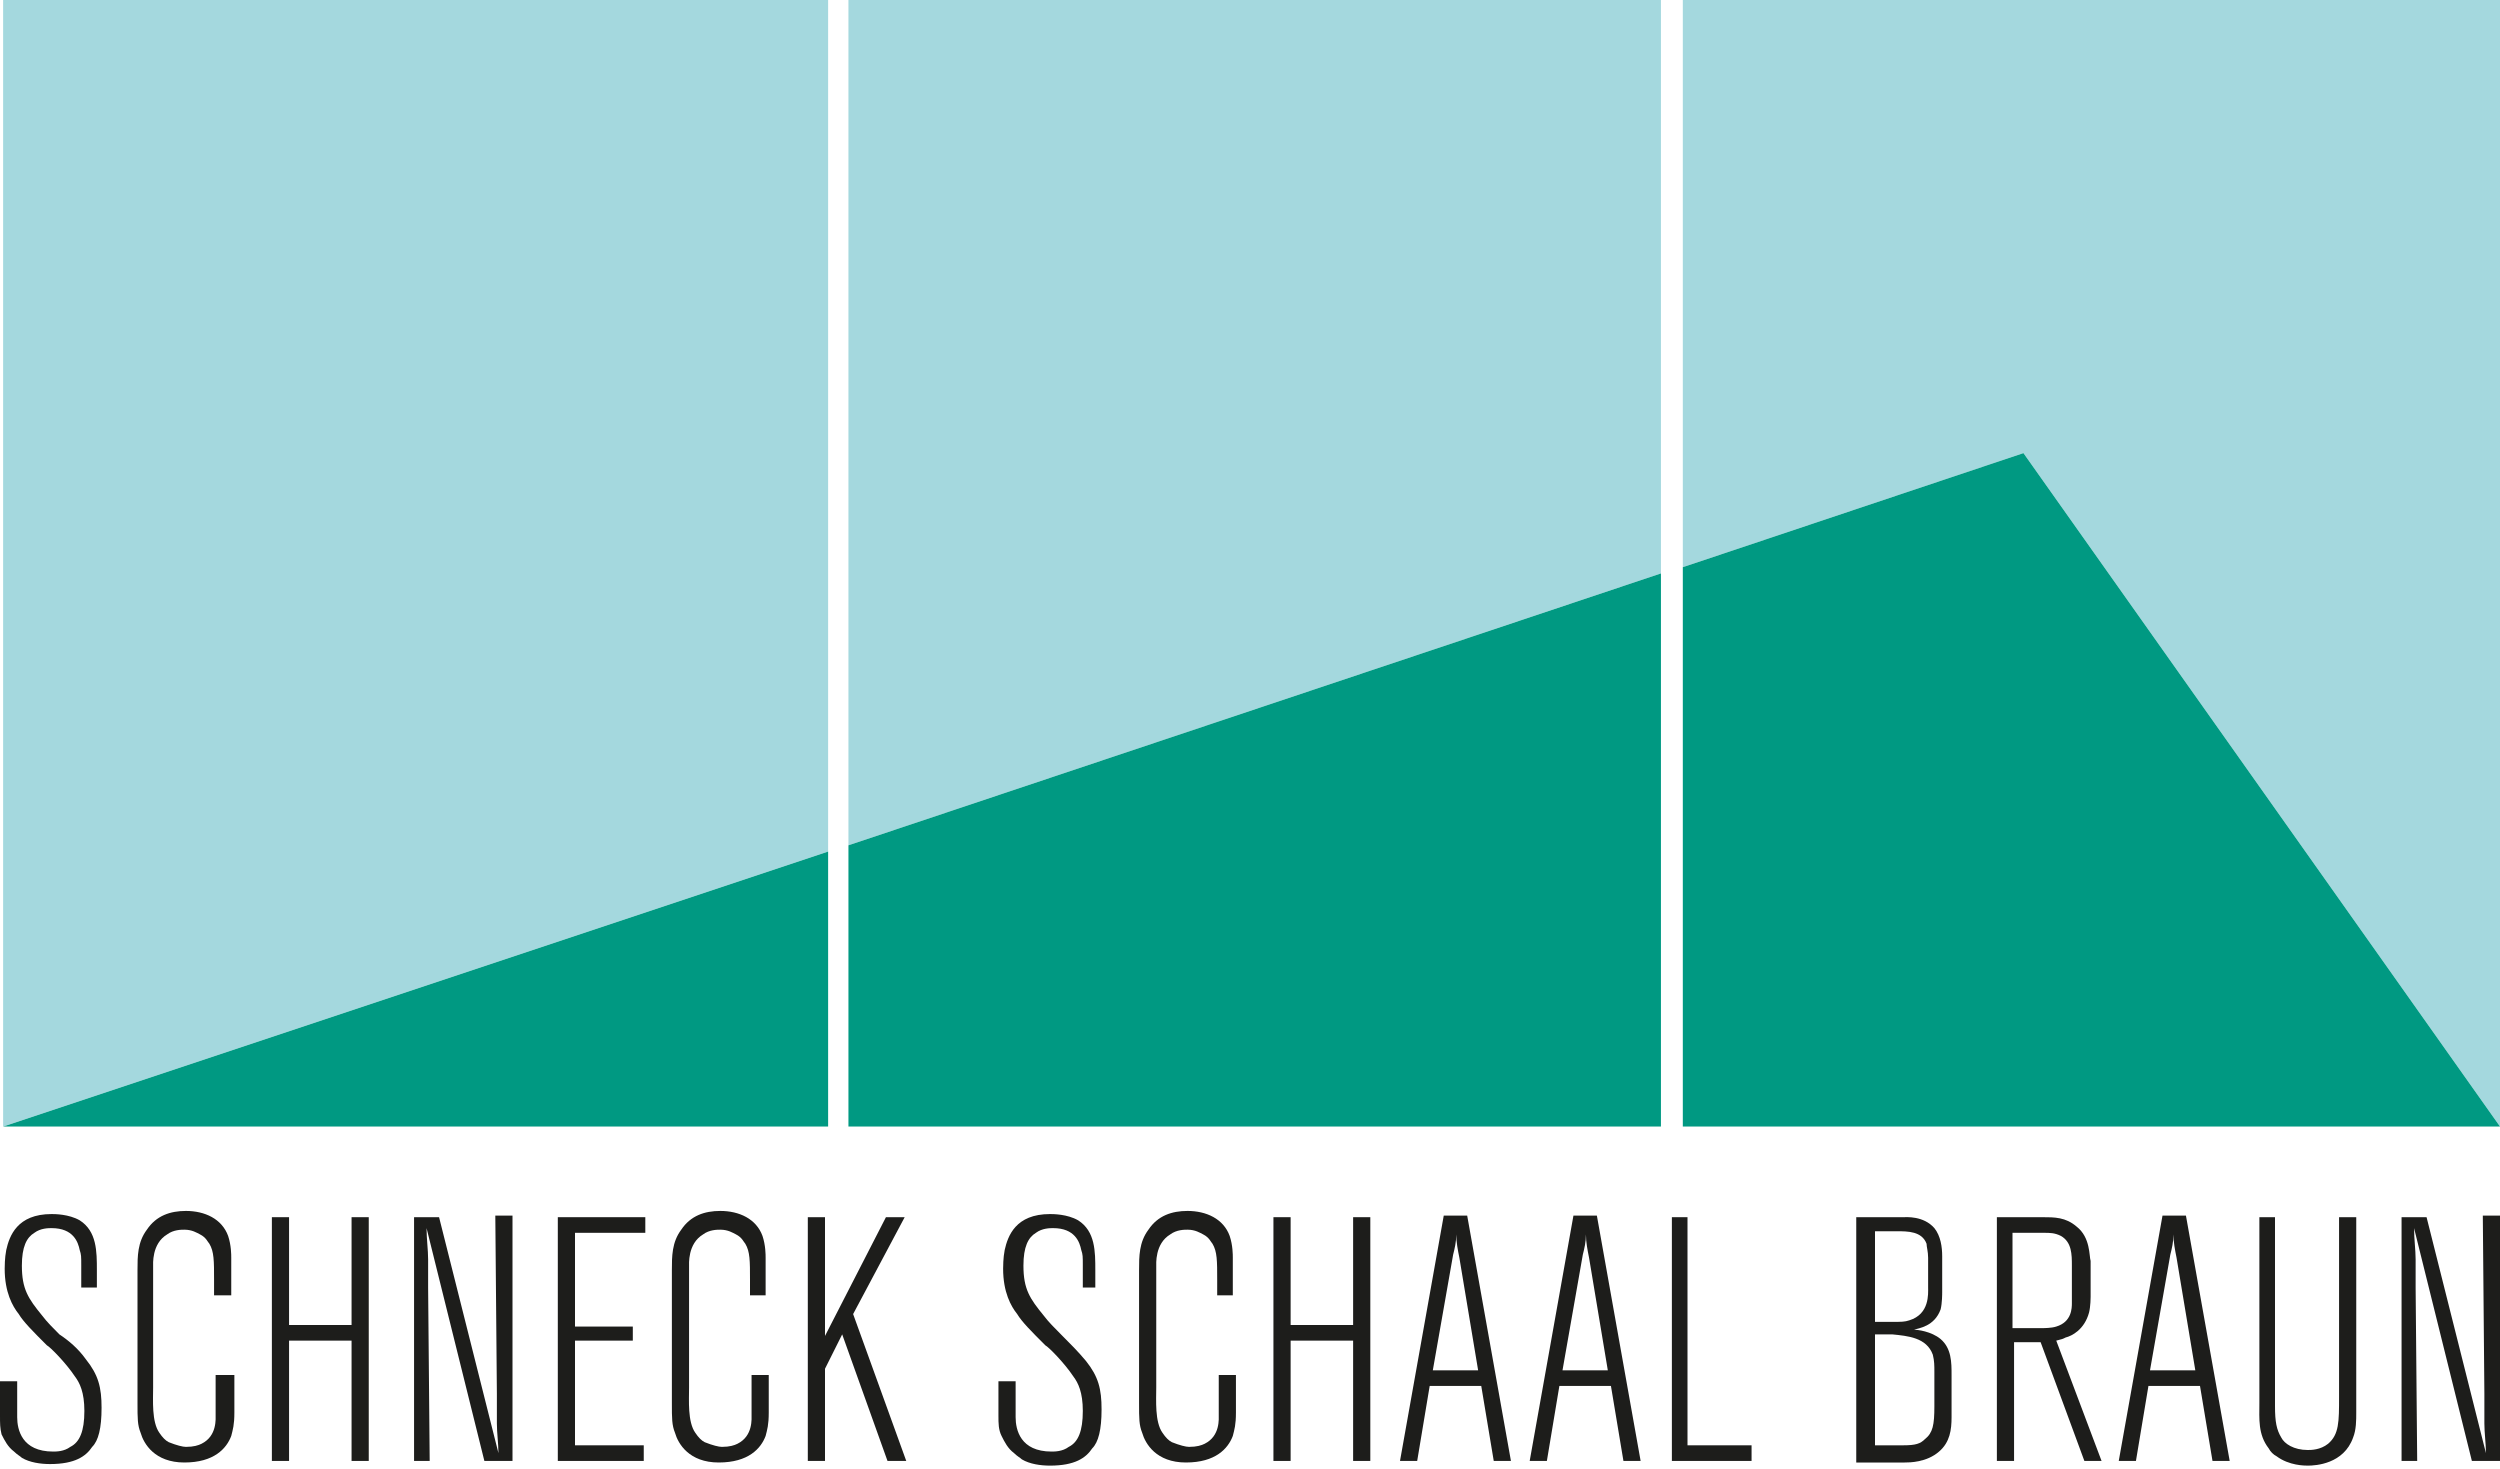
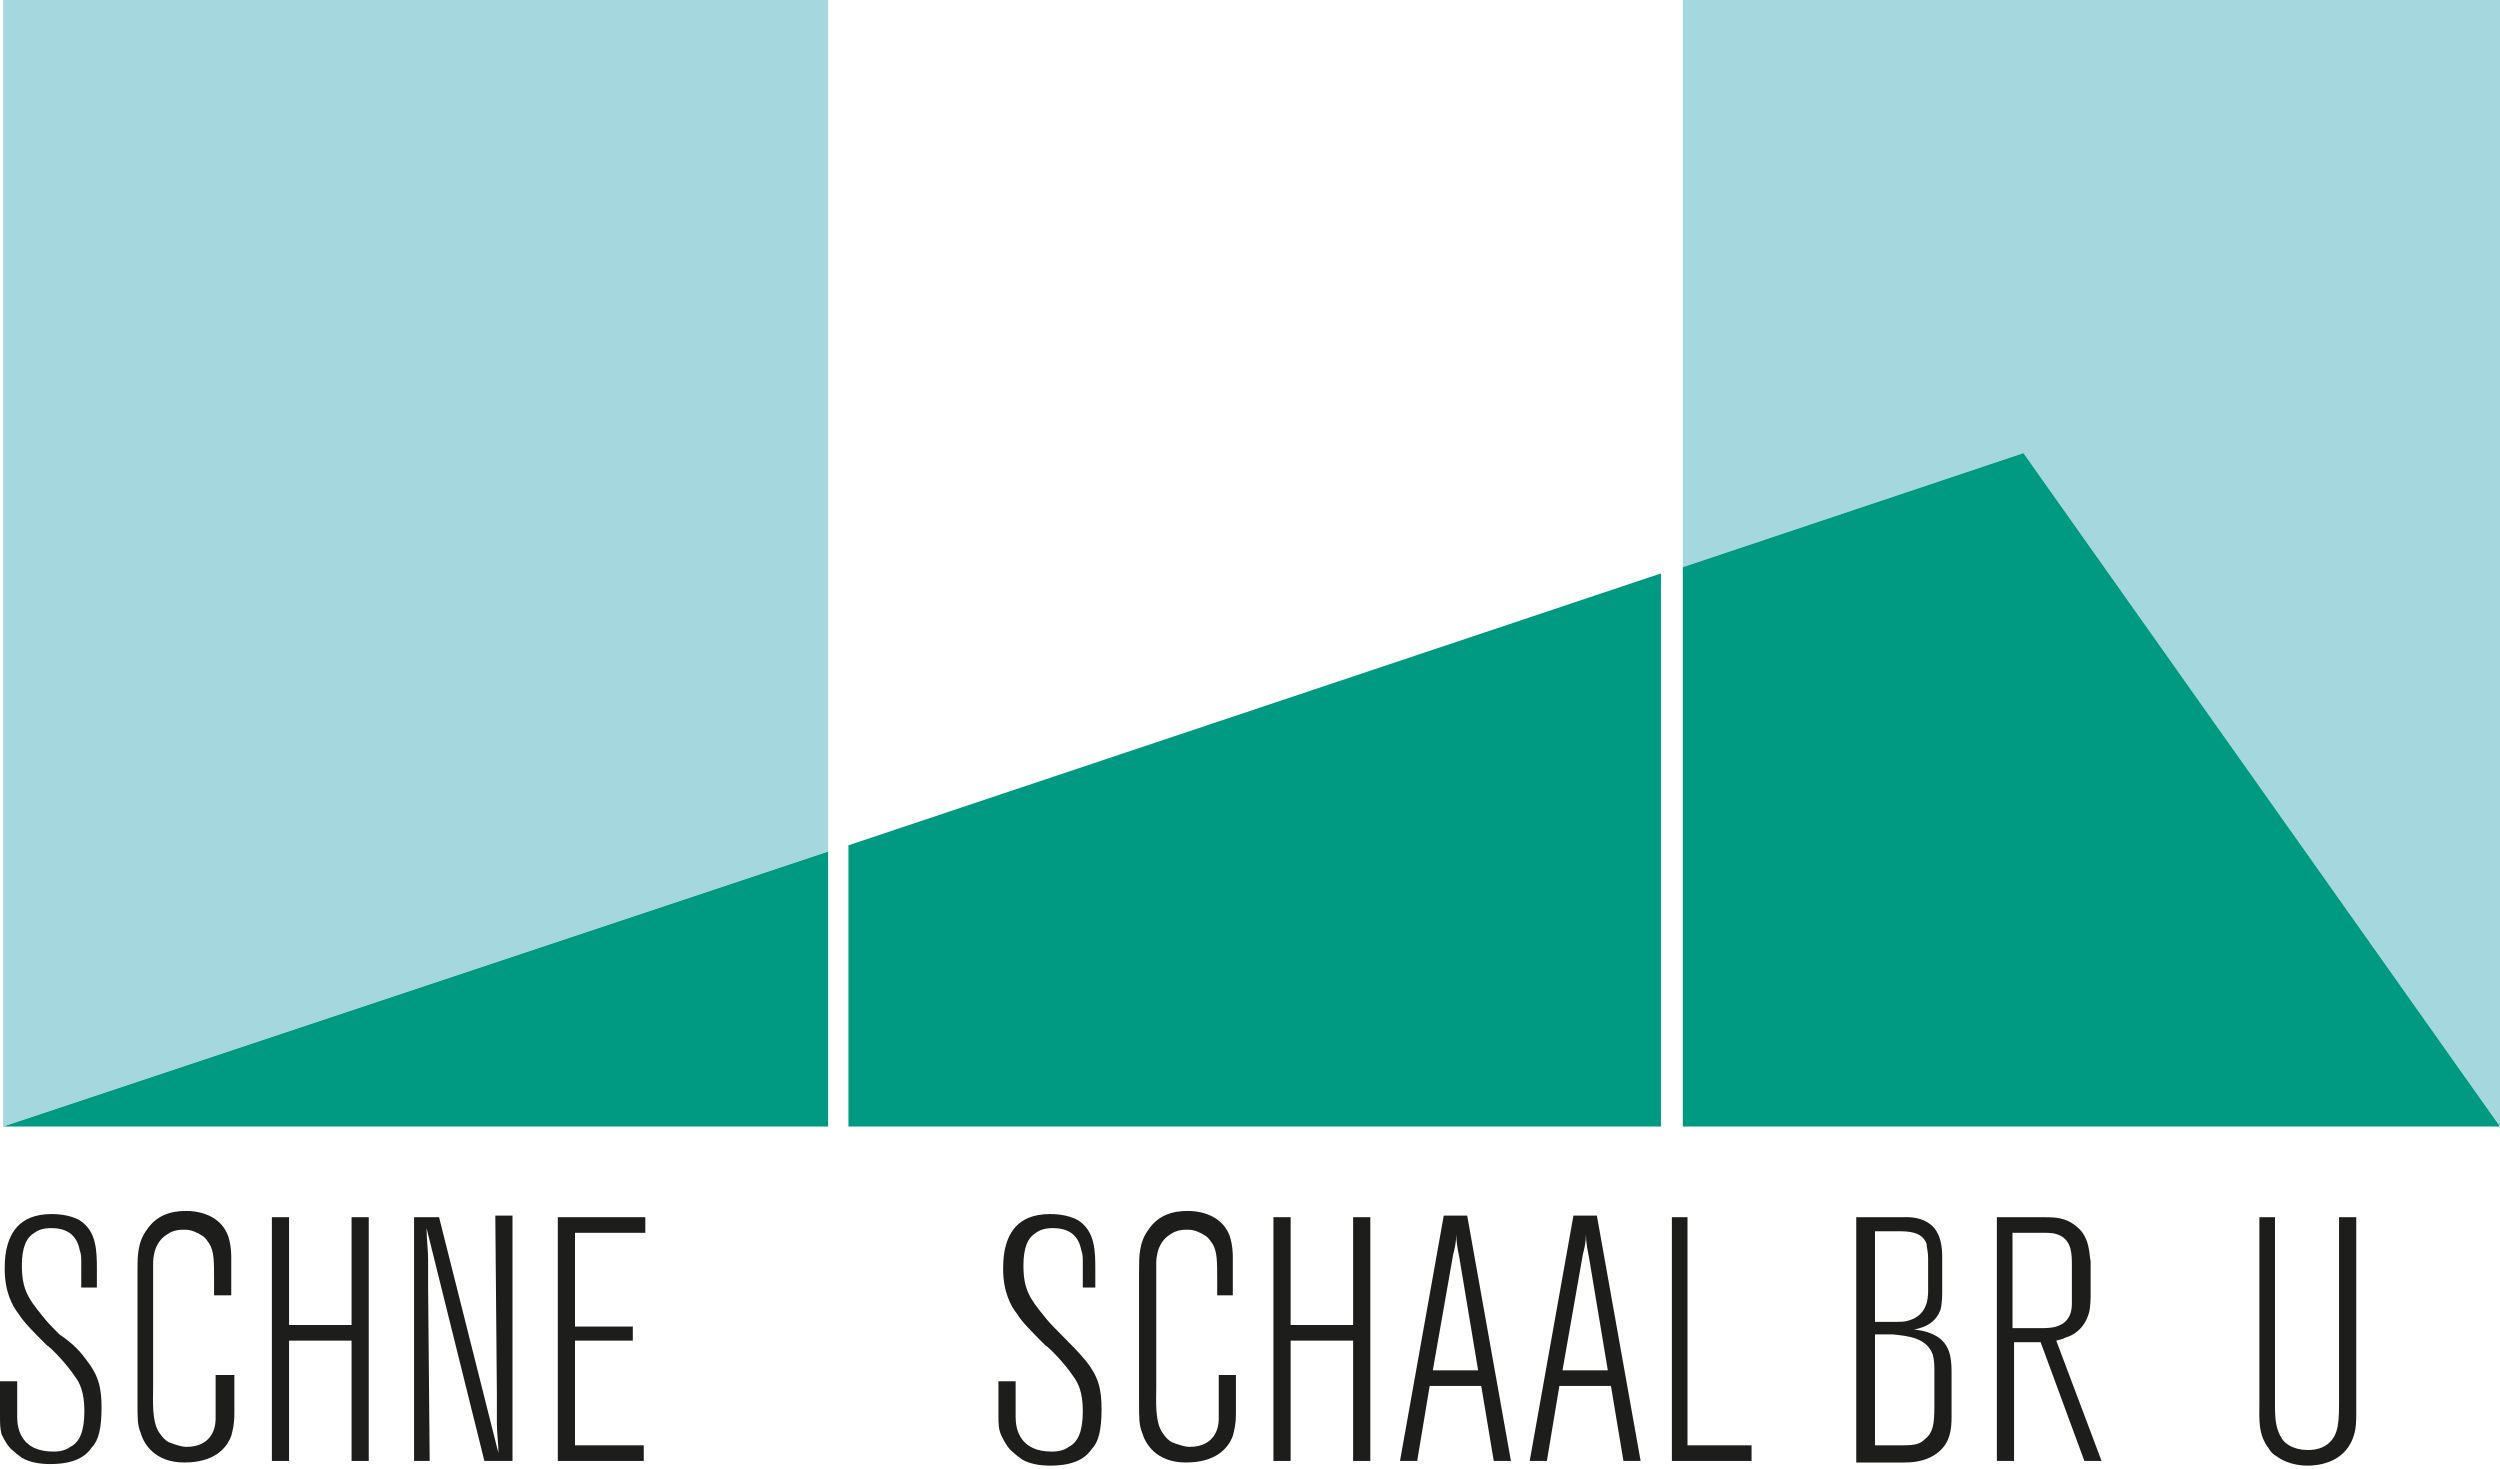
<svg xmlns="http://www.w3.org/2000/svg" version="1.1" x="0px" y="0px" viewBox="0 0 160 94" style="enable-background:new 0 0 160 94;" xml:space="preserve">
  <style type="text/css">
	.st0{fill:#A4D8DE;}
	.st1{fill:#00998B;}
	.st2{fill:#009982;}
	.st3{fill:#1D1D1B;}
</style>
  <g id="Ebene_2">
</g>
  <g id="Ebene_1">
    <g>
-       <polygon class="st0" points="106.3,36.7 106.3,0 54.3,0 54.3,54.1   " />
      <polygon class="st0" points="53,0 0.2,0 0.2,72.1 53,54.5   " />
      <polygon class="st0" points="129.5,29 160,72.1 160,0 107.7,0 107.7,36.3   " />
      <polygon class="st1" points="160,72.1 160,72.1 160,72.1   " />
      <polygon class="st1" points="0.2,72.1 0.2,72.1 0.2,72.1   " />
      <polygon class="st2" points="160,72.1 129.5,29 107.7,36.3 107.7,72.1 160,72.1   " />
      <polygon class="st2" points="0.2,72.1 0.2,72.1 53,72.1 53,54.5   " />
      <polygon class="st2" points="54.3,54.1 54.3,72.1 106.3,72.1 106.3,36.7   " />
    </g>
    <g>
      <path class="st3" d="M6.2,82.4H5.2V81c0-0.6,0-0.7-0.1-1c-0.1-0.5-0.4-1.4-1.8-1.4c-0.2,0-0.7,0-1.1,0.3c-0.5,0.3-0.8,0.9-0.8,2.1    c0,1.5,0.4,2.1,1.3,3.2c0.3,0.4,0.7,0.8,1.1,1.2C4.4,85.8,5,86.3,5.5,87c0.8,1,1,1.8,1,3.1c0,1.3-0.2,2.1-0.6,2.5    c-0.4,0.6-1.1,1.1-2.7,1.1c-0.6,0-1.3-0.1-1.8-0.4c-0.1-0.1-0.3-0.2-0.5-0.4c-0.4-0.3-0.6-0.7-0.8-1.1C0,91.4,0,91.1,0,90.6v-2.2    h1.1v1.3c0,0.3,0,0.6,0,1c0,0.8,0.3,2.2,2.3,2.2c0.2,0,0.7,0,1.1-0.3c0.6-0.3,0.9-1,0.9-2.3c0-1.2-0.3-1.8-0.6-2.2    c-0.6-0.9-1.6-1.9-1.8-2c-0.9-0.9-1.5-1.5-1.8-2c-0.4-0.5-0.9-1.4-0.9-2.9c0-0.1,0-0.7,0.1-1.2c0.2-0.9,0.7-2.3,2.9-2.3    c0.2,0,1.1,0,1.8,0.4c1.1,0.7,1.1,2,1.1,3.2V82.4z" />
      <path class="st3" d="M14.8,82.9h-1.1v-1c0-1.2,0-1.8-0.3-2.3c-0.1-0.1-0.2-0.4-0.6-0.6c-0.2-0.1-0.5-0.3-1-0.3    c-0.2,0-0.7,0-1.1,0.3c-1,0.6-0.9,1.9-0.9,2.1v7.7c0,0.8-0.1,2.2,0.4,2.9c0.2,0.3,0.4,0.5,0.6,0.6c0.5,0.2,0.9,0.3,1.1,0.3    c0.5,0,0.8-0.1,1-0.2c1-0.5,0.9-1.6,0.9-1.9v-2.5H15v2.4c0,0.8-0.1,1.1-0.2,1.5c-0.3,0.8-1.1,1.7-3,1.7c-1.9,0-2.6-1.2-2.8-1.9    c-0.2-0.5-0.2-0.9-0.2-1.9v-8.5c0-0.9,0-1.8,0.6-2.6c0.6-0.9,1.5-1.2,2.5-1.2c1.2,0,2.3,0.5,2.7,1.6c0.2,0.6,0.2,1.2,0.2,1.4V82.9    z" />
      <path class="st3" d="M18.5,84.8h4v-6.9h1.1v15.6h-1.1v-7.7h-4v7.7h-1.1V77.9h1.1V84.8z" />
      <path class="st3" d="M32.7,93.5h-1.7l-3.7-14.9c0,0.7,0.1,1.4,0.1,2v1.8l0.1,11.1h-1V77.9h1.6L31.9,93c0-0.6-0.1-1.3-0.1-1.9    c0-0.6,0-1.2,0-1.9l-0.1-11.4h1.1V93.5z" />
      <path class="st3" d="M41.3,77.9v1h-4.5v6h3.7v0.9h-3.7v6.7h4.4v1h-5.5V77.9H41.3z" />
-       <path class="st3" d="M49.1,82.9H48v-1c0-1.2,0-1.8-0.3-2.3c-0.1-0.1-0.2-0.4-0.6-0.6c-0.2-0.1-0.5-0.3-1-0.3c-0.2,0-0.7,0-1.1,0.3    c-1,0.6-0.9,1.9-0.9,2.1v7.7c0,0.8-0.1,2.2,0.4,2.9c0.2,0.3,0.4,0.5,0.6,0.6c0.5,0.2,0.9,0.3,1.1,0.3c0.5,0,0.8-0.1,1-0.2    c1-0.5,0.9-1.6,0.9-1.9v-2.5h1.1v2.4c0,0.8-0.1,1.1-0.2,1.5c-0.3,0.8-1.1,1.7-3,1.7c-1.9,0-2.6-1.2-2.8-1.9    c-0.2-0.5-0.2-0.9-0.2-1.9v-8.5c0-0.9,0-1.8,0.6-2.6c0.6-0.9,1.5-1.2,2.5-1.2c1.2,0,2.3,0.5,2.7,1.6c0.2,0.6,0.2,1.2,0.2,1.4V82.9    z" />
-       <path class="st3" d="M57.9,77.9l-3.3,6.2l3.4,9.4h-1.2l-2.9-8.1l-1.1,2.2v5.9h-1.1V77.9h1.1v7.6l3.9-7.6H57.9z" />
      <path class="st3" d="M70.4,82.4h-1.1V81c0-0.6,0-0.7-0.1-1c-0.1-0.5-0.4-1.4-1.8-1.4c-0.2,0-0.7,0-1.1,0.3    c-0.5,0.3-0.8,0.9-0.8,2.1c0,1.5,0.4,2.1,1.3,3.2c0.3,0.4,0.7,0.8,1.1,1.2c0.6,0.6,1.1,1.1,1.6,1.7c0.8,1,1,1.8,1,3.1    c0,1.3-0.2,2.1-0.6,2.5c-0.4,0.6-1.1,1.1-2.7,1.1c-0.6,0-1.3-0.1-1.8-0.4c-0.1-0.1-0.3-0.2-0.5-0.4c-0.4-0.3-0.6-0.7-0.8-1.1    c-0.2-0.4-0.2-0.8-0.2-1.3v-2.2h1.1v1.3c0,0.3,0,0.6,0,1c0,0.8,0.3,2.2,2.3,2.2c0.2,0,0.7,0,1.1-0.3c0.6-0.3,0.9-1,0.9-2.3    c0-1.2-0.3-1.8-0.6-2.2c-0.6-0.9-1.6-1.9-1.8-2c-0.9-0.9-1.5-1.5-1.8-2c-0.4-0.5-0.9-1.4-0.9-2.9c0-0.1,0-0.7,0.1-1.2    c0.2-0.9,0.7-2.3,2.9-2.3c0.2,0,1.1,0,1.8,0.4c1.1,0.7,1.1,2,1.1,3.2V82.4z" />
      <path class="st3" d="M79,82.9h-1.1v-1c0-1.2,0-1.8-0.3-2.3c-0.1-0.1-0.2-0.4-0.6-0.6c-0.2-0.1-0.5-0.3-1-0.3c-0.2,0-0.7,0-1.1,0.3    c-1,0.6-0.9,1.9-0.9,2.1v7.7c0,0.8-0.1,2.2,0.4,2.9c0.2,0.3,0.4,0.5,0.6,0.6c0.5,0.2,0.9,0.3,1.1,0.3c0.5,0,0.8-0.1,1-0.2    c1-0.5,0.9-1.6,0.9-1.9v-2.5h1.1v2.4c0,0.8-0.1,1.1-0.2,1.5c-0.3,0.8-1.1,1.7-3,1.7c-1.9,0-2.6-1.2-2.8-1.9    c-0.2-0.5-0.2-0.9-0.2-1.9v-8.5c0-0.9,0-1.8,0.6-2.6c0.6-0.9,1.5-1.2,2.5-1.2c1.2,0,2.3,0.5,2.7,1.6c0.2,0.6,0.2,1.2,0.2,1.4V82.9    z" />
      <path class="st3" d="M82.6,84.8h4v-6.9h1.1v15.6h-1.1v-7.7h-4v7.7h-1.1V77.9h1.1V84.8z" />
      <path class="st3" d="M96.7,93.5h-1.1l-0.8-4.8h-3.3l-0.8,4.8h-1.1l2.8-15.7h1.5L96.7,93.5z M91.7,87.7h2.9l-1.2-7.2    c-0.1-0.5-0.2-1-0.2-1.5c0,0.5-0.1,0.9-0.2,1.3L91.7,87.7z" />
      <path class="st3" d="M105,93.5h-1.1l-0.8-4.8h-3.3L99,93.5h-1.1l2.8-15.7h1.5L105,93.5z M100,87.7h2.9l-1.2-7.2    c-0.1-0.5-0.2-1-0.2-1.5c0,0.5-0.1,0.9-0.2,1.3L100,87.7z" />
      <path class="st3" d="M108,77.9v14.6h4.1v1h-5.1V77.9H108z" />
      <path class="st3" d="M121.8,77.9c0.2,0,1.3-0.1,2,0.7c0.4,0.5,0.5,1.2,0.5,1.8v2.3c0,0.1,0,0.7-0.1,1.1c-0.4,1.1-1.4,1.2-1.7,1.3    c0.2,0,1.1,0.1,1.7,0.6c0.7,0.6,0.7,1.5,0.7,2.3v2.7c0,0.8-0.1,1.6-0.8,2.2c-0.8,0.7-1.9,0.7-2.2,0.7h-3.1V77.9H121.8z M120,84.6    h1.1c0.6,0,0.8,0,1.1-0.1c1.3-0.4,1.2-1.7,1.2-2.1v-1.9c0-0.4-0.1-0.7-0.1-0.9c-0.3-0.8-1.2-0.8-1.9-0.8H120V84.6z M120,92.5h1.8    c0.8,0,1.1-0.1,1.4-0.4c0.5-0.4,0.6-0.9,0.6-2.1v-2.2c0-0.4,0-0.7-0.1-1.1c-0.4-1.1-1.6-1.2-2.6-1.3H120V92.5z" />
      <path class="st3" d="M130.7,77.9c0.8,0,1.5,0,2.2,0.6c0.9,0.7,0.8,1.9,0.9,2.2V83c0,0,0,0.6-0.1,1c-0.3,1.1-1.1,1.5-1.5,1.6    c-0.2,0.1-0.2,0.1-0.6,0.2l2.9,7.7h-1.1l-2.8-7.6h-1.7v7.6h-1.1V77.9H130.7z M128.7,85h2c0.1,0,0.6,0,0.9-0.1c1-0.3,1-1.2,1-1.5    v-2.4c0-0.7,0-1.5-0.7-1.9c-0.4-0.2-0.7-0.2-1.1-0.2h-2V85z" />
-       <path class="st3" d="M142.7,93.5h-1.1l-0.8-4.8h-3.3l-0.8,4.8h-1.1l2.8-15.7h1.5L142.7,93.5z M137.6,87.7h2.9l-1.2-7.2    c-0.1-0.5-0.2-1-0.2-1.5c0,0.5-0.1,0.9-0.2,1.3L137.6,87.7z" />
      <path class="st3" d="M145.6,77.9V90c0,1,0.1,1.5,0.4,2c0.2,0.4,0.8,0.8,1.7,0.8c0.2,0,0.8,0,1.3-0.4c0.7-0.6,0.7-1.4,0.7-3V77.9    h1.1v12.5c0,0.5,0,1.1-0.2,1.6c-0.6,1.7-2.4,1.8-2.9,1.8c-0.2,0-1.2,0-2-0.6c-0.2-0.1-0.4-0.3-0.5-0.5c-0.7-0.9-0.6-1.9-0.6-2.9    V77.9H145.6z" />
-       <path class="st3" d="M159.9,93.5h-1.7l-3.7-14.9c0,0.7,0.1,1.4,0.1,2v1.8l0.1,11.1h-1V77.9h1.6l3.8,15.1c0-0.6-0.1-1.3-0.1-1.9    c0-0.6,0-1.2,0-1.9l-0.1-11.4h1.1V93.5z" />
    </g>
  </g>
</svg>